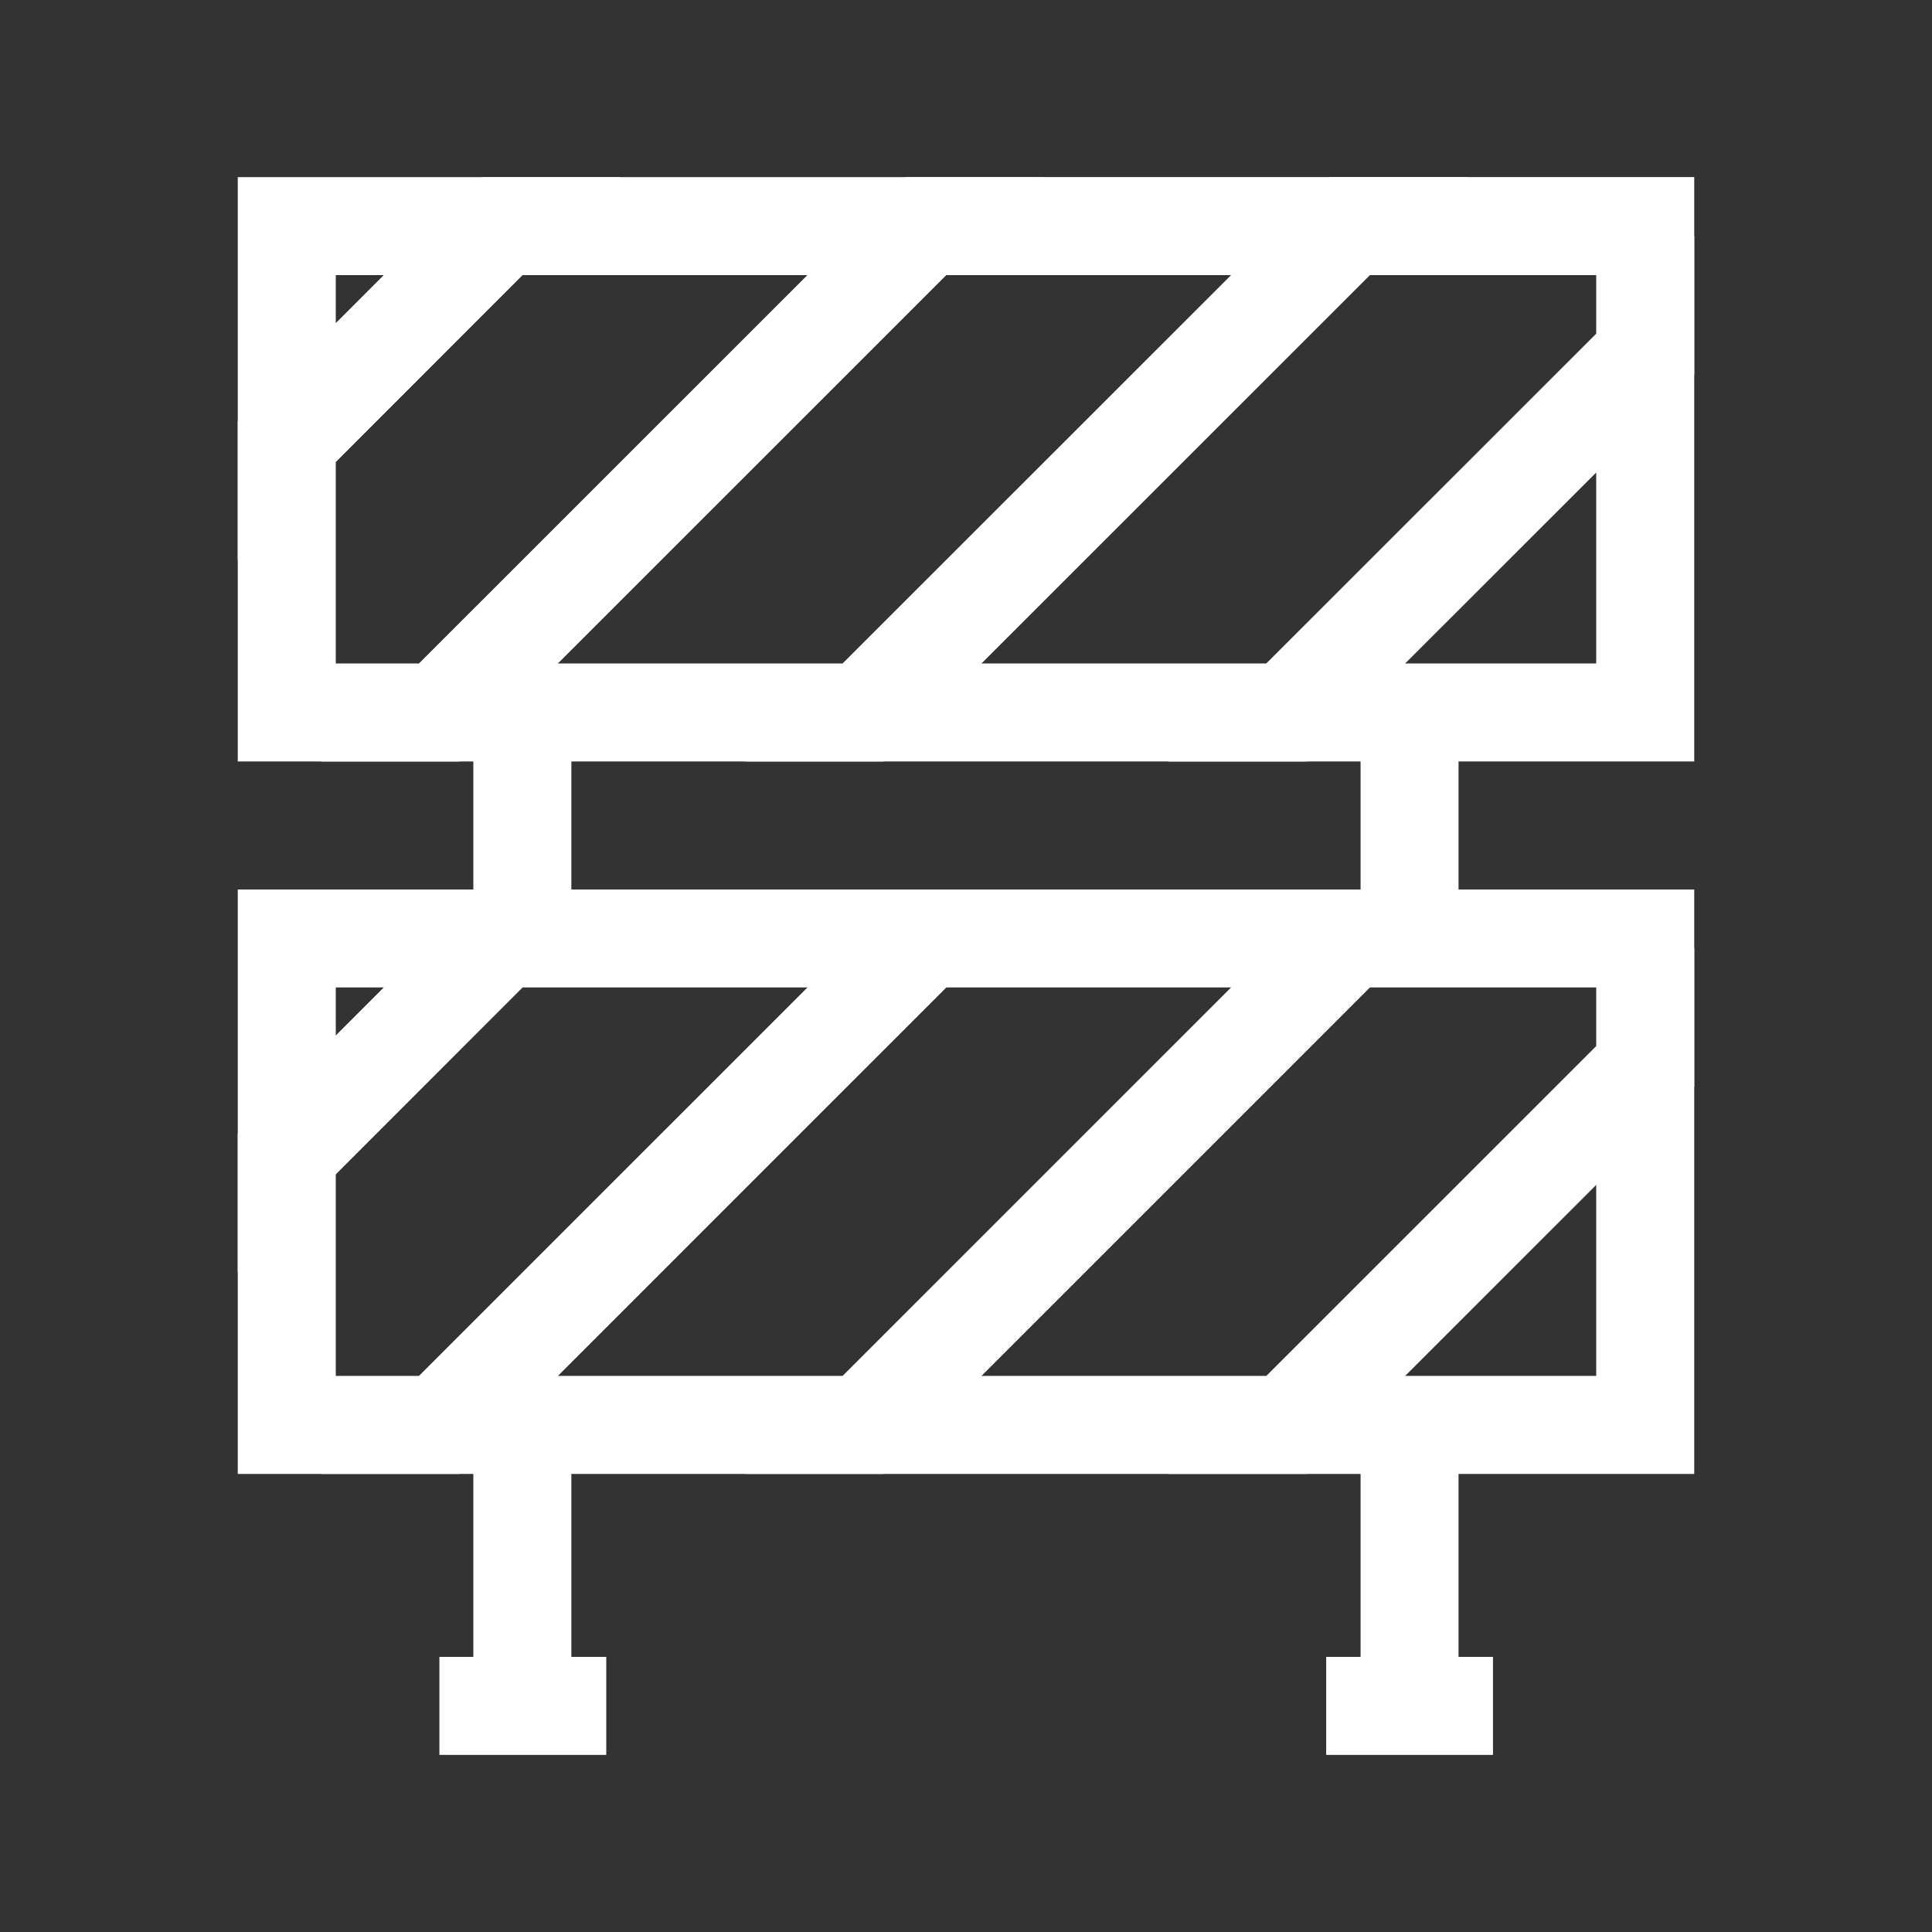
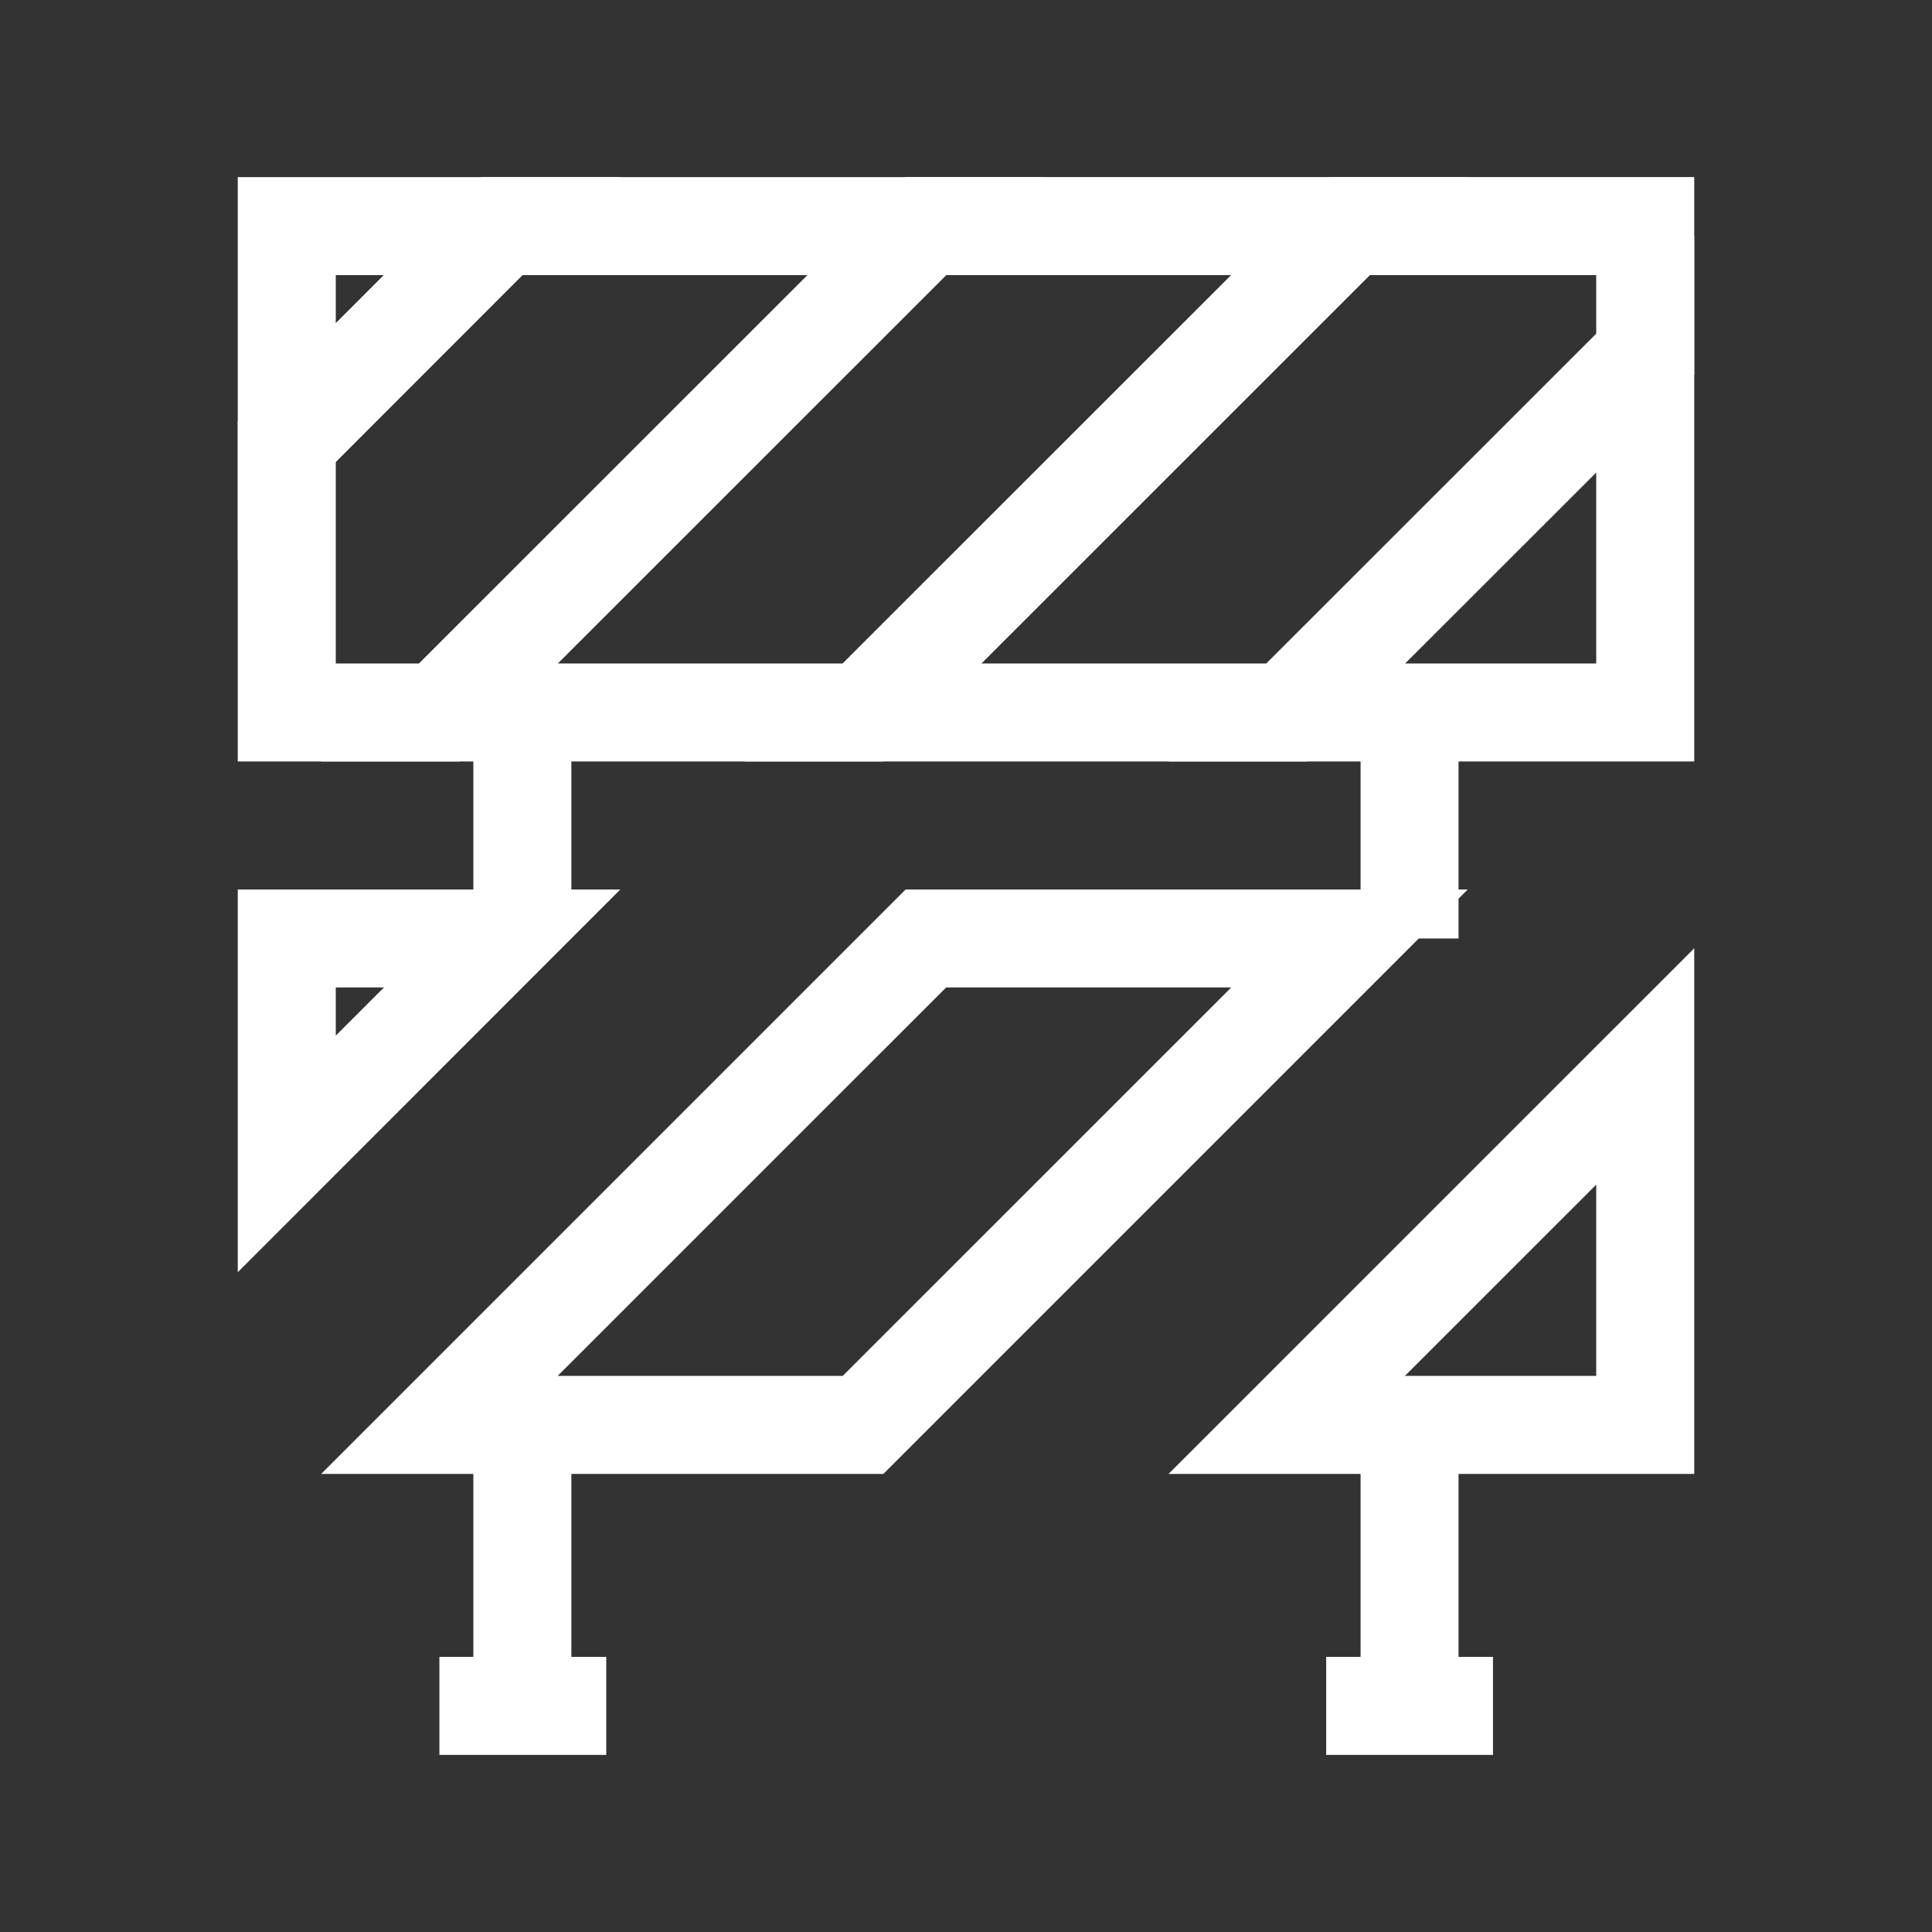
<svg xmlns="http://www.w3.org/2000/svg" version="1.1" id="레이어_1" x="0px" y="0px" width="30px" height="30px" viewBox="0 0 30 30" enable-background="new 0 0 30 30" xml:space="preserve">
  <rect x="0" y="0" width="30" height="30" fill="#333333" stroke="none" />
  <g>
    <g>
      <g>
        <path fill="#FFFFFF" d="M13.717,22.887H4.987l9.075-9.075h8.729L13.717,22.887z M8.659,21.365h4.427l6.033-6.032h-4.427     L8.659,21.365z" />
      </g>
      <g>
-         <path fill="#FFFFFF" d="M7.139,22.887H3.692v-5.284l3.79-3.791h8.731L7.139,22.887z M5.214,21.365h1.294l6.033-6.032H8.112     l-2.898,2.9V21.365z" />
-       </g>
+         </g>
      <g>
        <path fill="#FFFFFF" d="M3.692,19.755v-5.943h5.94L3.692,19.755z M5.214,15.333v0.748l0.748-0.748H5.214z" />
      </g>
      <g>
        <path fill="#FFFFFF" d="M26.308,22.887h-8.163l8.163-8.162V22.887z M21.815,21.365h2.971v-2.97L21.815,21.365z" />
      </g>
      <g>
-         <path fill="#FFFFFF" d="M20.295,22.887h-8.729l9.075-9.075h5.667v3.064L20.295,22.887z M15.237,21.365h4.428l5.121-5.12v-0.912     h-3.516L15.237,21.365z" />
-       </g>
+         </g>
    </g>
    <g>
      <g>
        <path fill="#FFFFFF" d="M13.717,11.824H4.987l9.075-9.074h8.729L13.717,11.824z M8.659,10.302h4.427l6.033-6.03h-4.427     L8.659,10.302z" />
      </g>
      <g>
        <path fill="#FFFFFF" d="M7.139,11.824H3.692V6.542l3.79-3.792h8.731L7.139,11.824z M5.214,10.302h1.294l6.033-6.03H8.112     l-2.898,2.9V10.302z" />
      </g>
      <g>
        <path fill="#FFFFFF" d="M3.692,8.694V2.75h5.94L3.692,8.694z M5.214,4.272v0.749l0.748-0.749H5.214z" />
      </g>
      <g>
        <path fill="#FFFFFF" d="M26.308,11.824h-8.164l8.164-8.161V11.824z M21.816,10.302h2.97V7.334L21.816,10.302z" />
      </g>
      <g>
        <path fill="#FFFFFF" d="M20.295,11.824h-8.729l9.075-9.074h5.667v3.064L20.295,11.824z M15.237,10.302h4.428l5.121-5.119V4.272     h-3.516L15.237,10.302z" />
      </g>
    </g>
    <g>
      <g>
        <rect x="7.35" y="11.063" fill="#FFFFFF" width="1.522" height="3.51" />
      </g>
      <g>
        <rect x="21.127" y="11.063" fill="#FFFFFF" width="1.521" height="3.51" />
      </g>
    </g>
    <g>
      <g>
        <rect x="7.35" y="22.125" fill="#FFFFFF" width="1.522" height="4.364" />
      </g>
      <g>
        <rect x="21.127" y="22.125" fill="#FFFFFF" width="1.521" height="4.364" />
      </g>
    </g>
    <g>
      <rect x="6.823" y="25.728" fill="#FFFFFF" width="2.591" height="1.522" />
    </g>
    <g>
      <rect x="20.593" y="25.728" fill="#FFFFFF" width="2.59" height="1.522" />
    </g>
  </g>
</svg>